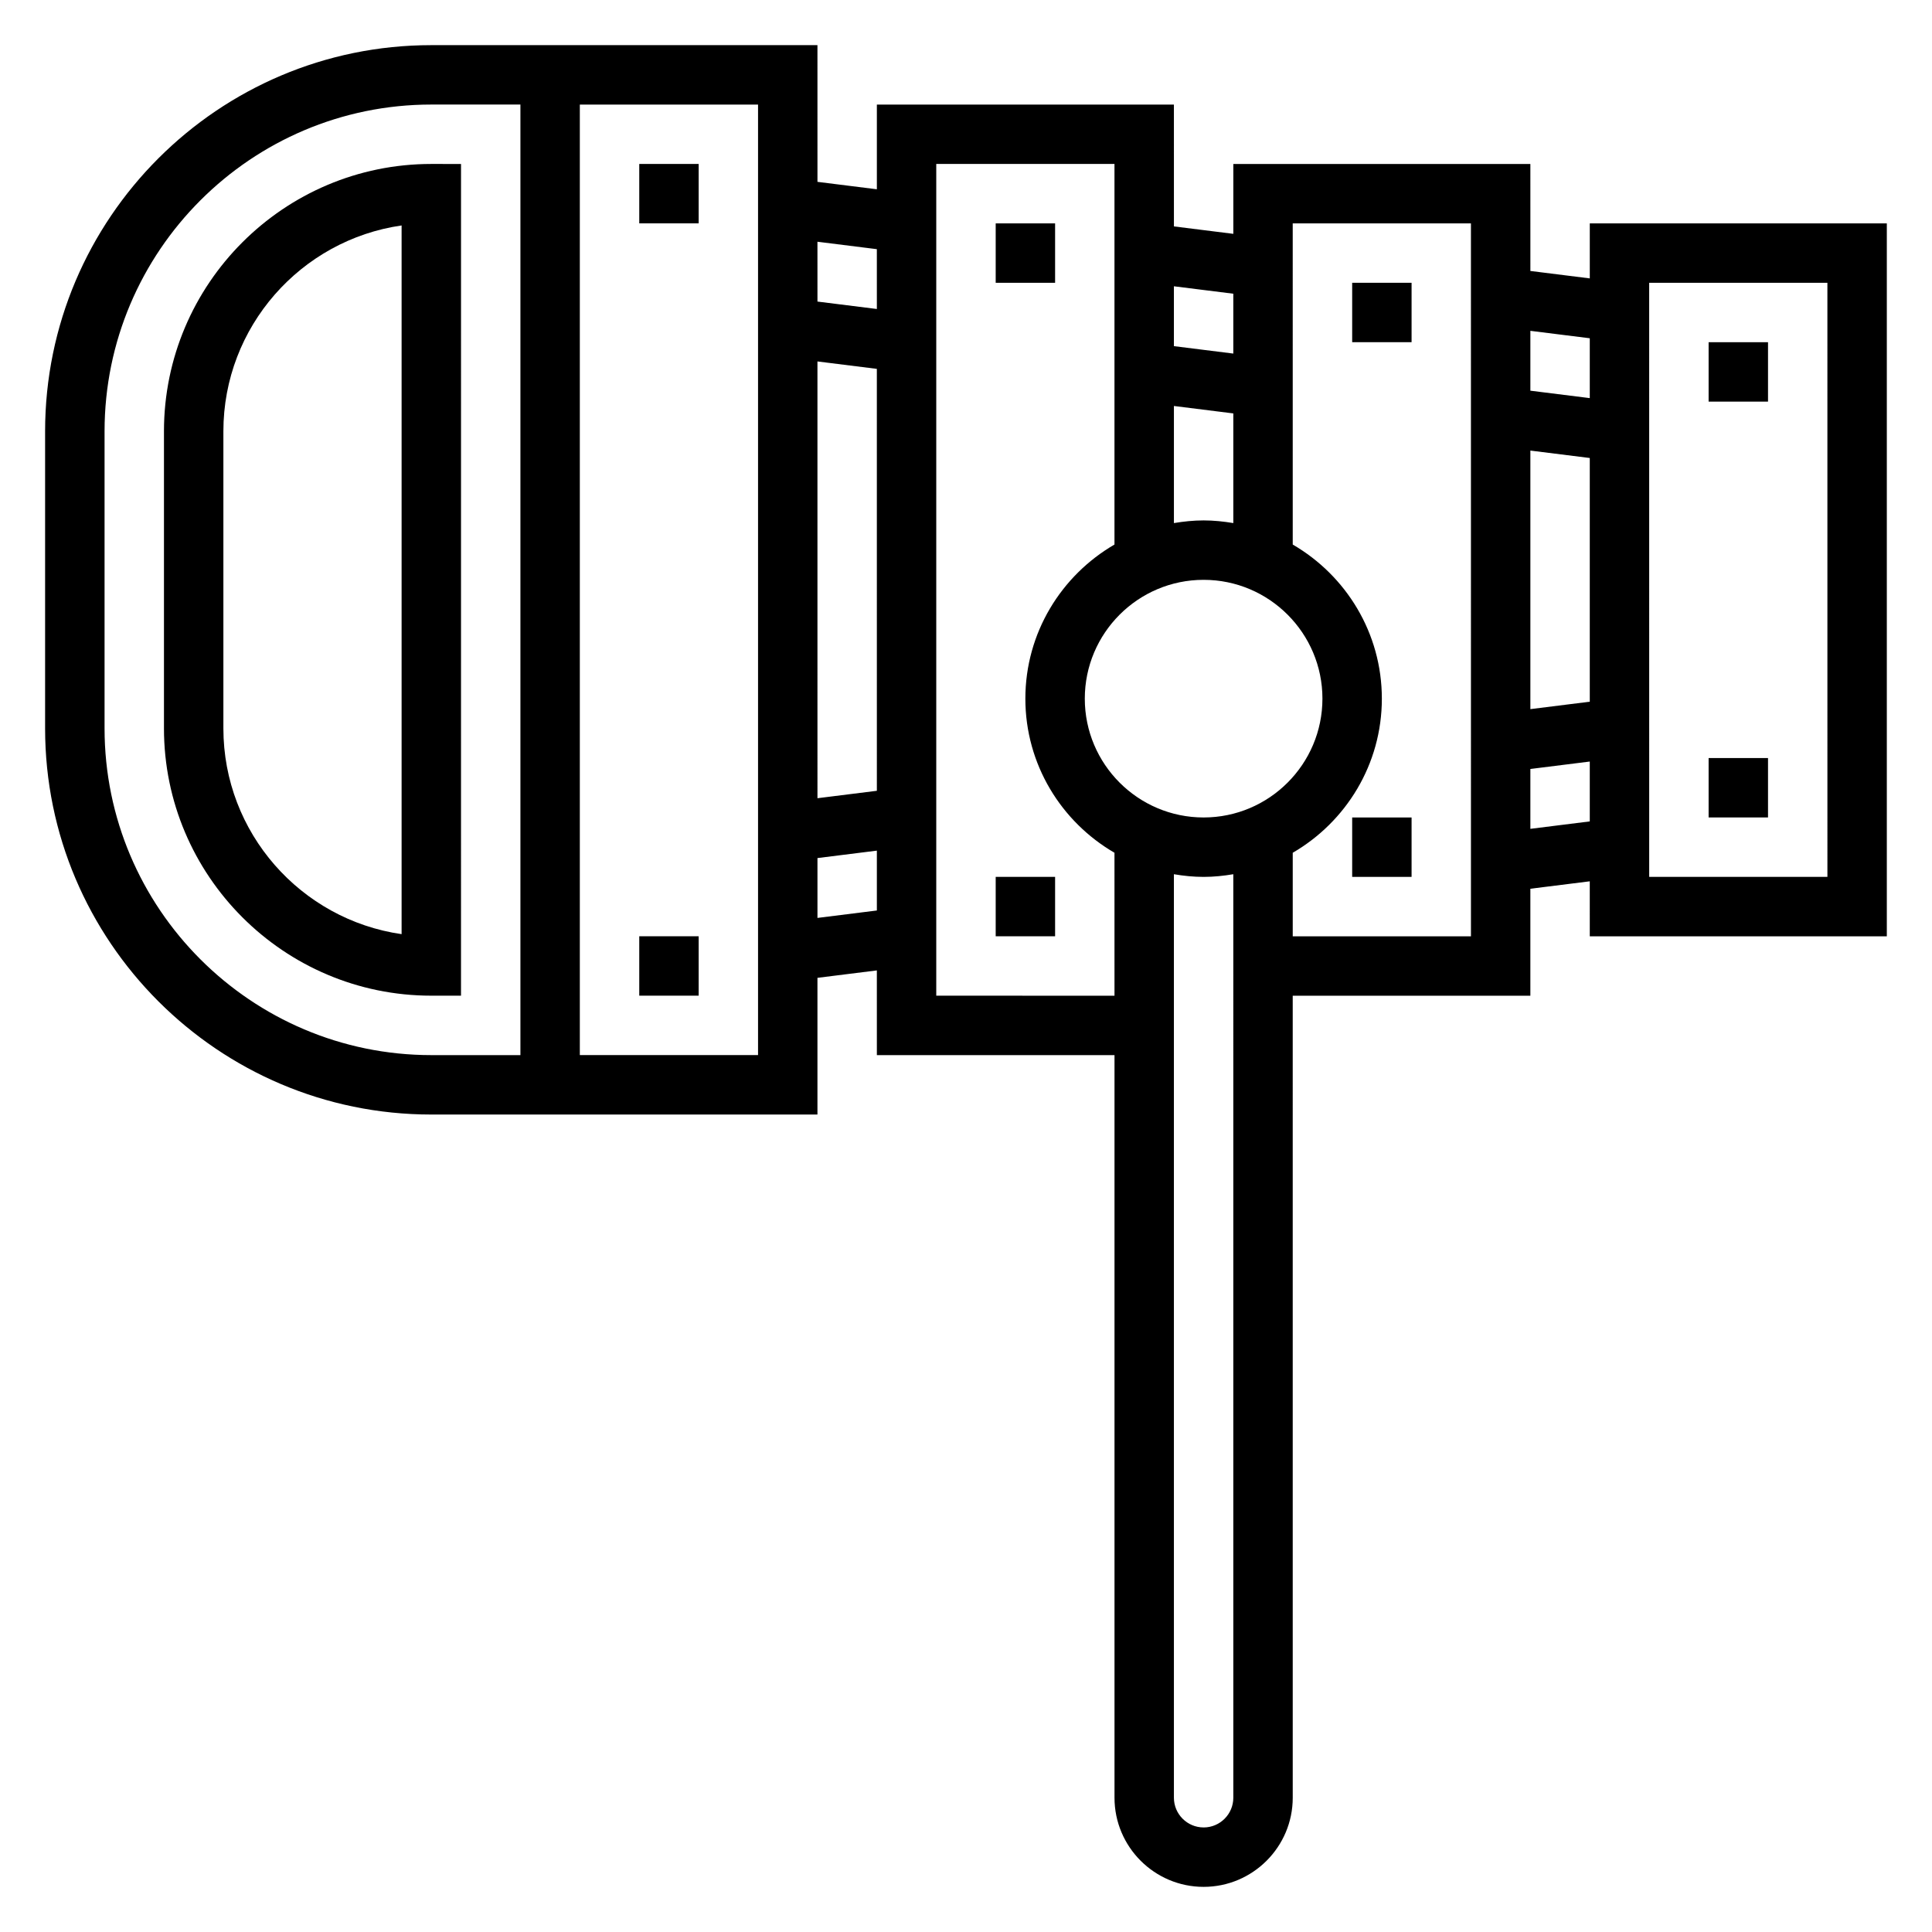
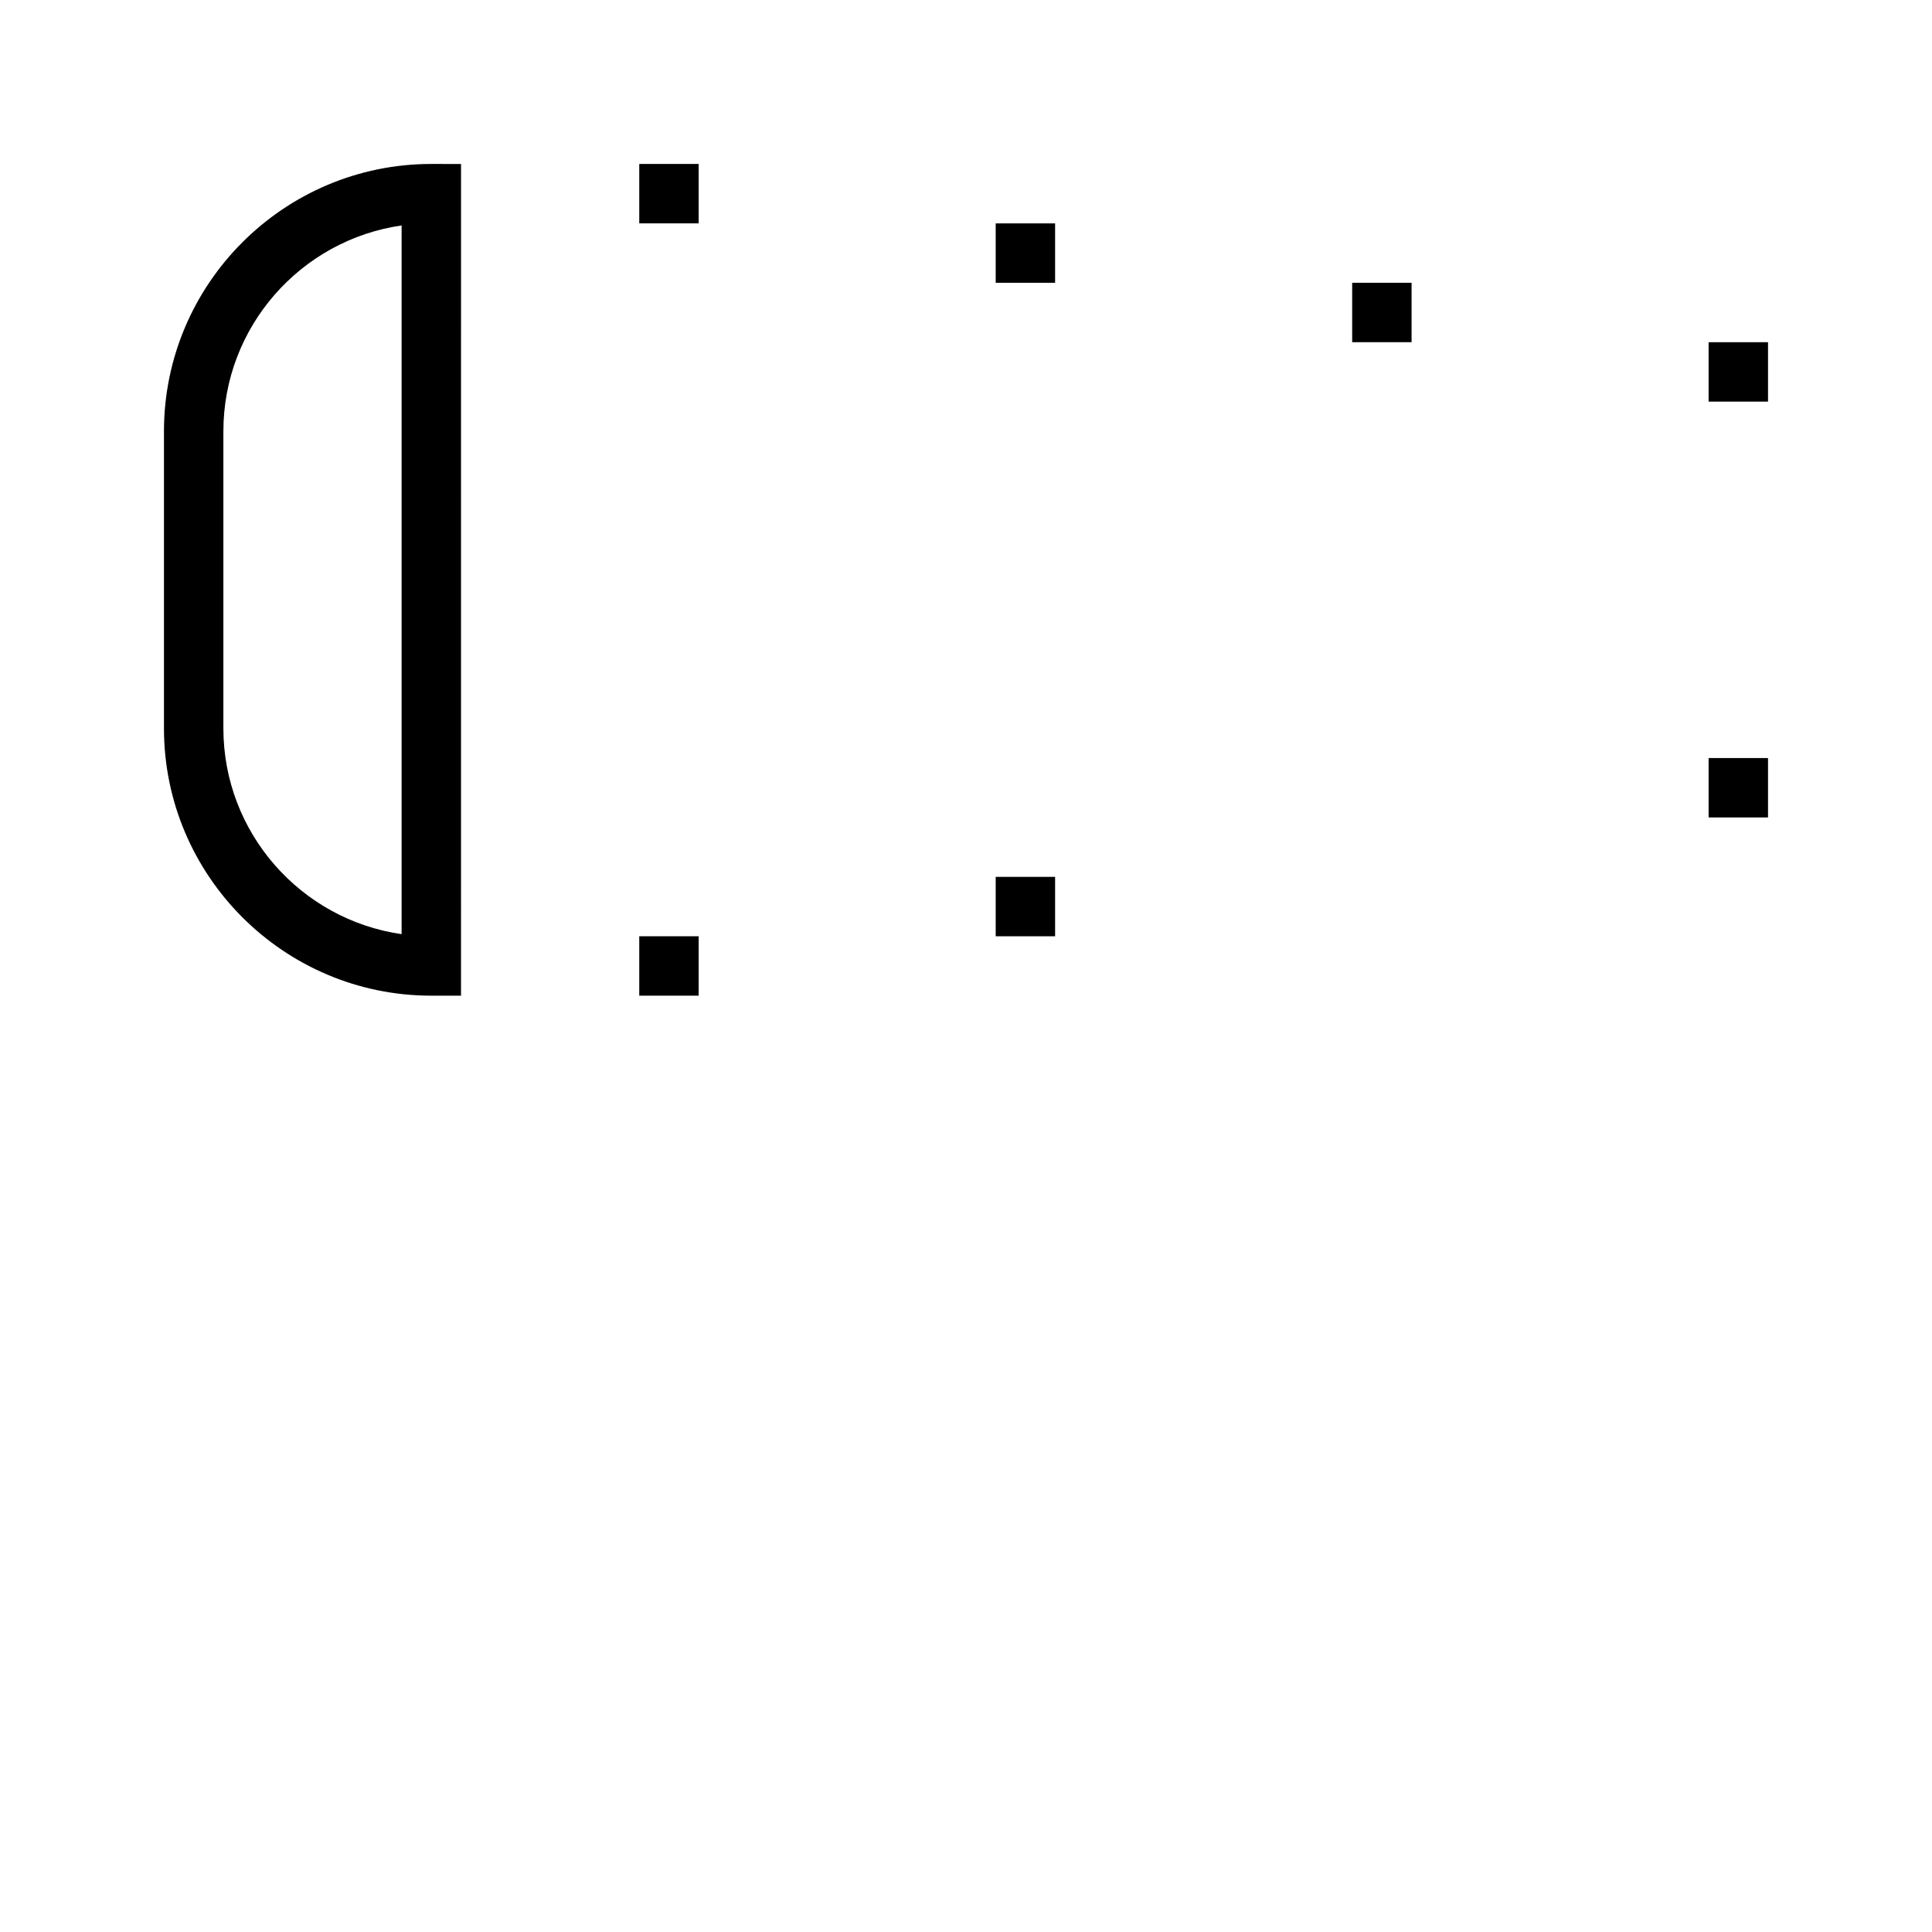
<svg xmlns="http://www.w3.org/2000/svg" fill="#000000" width="800px" height="800px" version="1.1" viewBox="144 144 512 512">
  <g>
    <path d="m258.3 187.45c-39.07 0-70.848 31.789-70.848 70.848v78.719c0 39.062 31.781 70.848 70.848 70.848h7.871l0.004-220.41zm-7.871 204.11c-26.672-3.832-47.23-26.828-47.23-54.543v-78.723c0-27.719 20.562-50.711 47.23-54.547z" />
-     <path d="m565.31 203.2v14.578l-15.742-1.969-0.004-28.355h-78.719v18.516l-15.742-1.969-0.004-32.289h-78.719v22.449l-15.742-1.969-0.004-36.227h-102.34c-56.426 0-102.34 45.91-102.34 102.34v78.719c0 56.426 45.91 102.34 102.34 102.34h102.34v-36.227l15.742-1.969 0.004 22.453h62.977v196.8c0 13.02 10.598 23.617 23.617 23.617 13.02 0 23.617-10.598 23.617-23.617l-0.004-212.54h62.977v-28.355l15.742-1.969 0.004 14.578h78.719v-188.93zm-393.6 133.82v-78.723c0-47.742 38.848-86.59 86.59-86.59h23.617v251.91h-23.617c-47.742-0.004-86.59-38.852-86.59-86.594zm173.18 86.59h-47.23v-251.9h47.23zm31.488-38.32-15.742 1.969v-15.863l15.742-1.969zm0-31.723-15.742 1.969-0.004-115.75 15.742 1.969zm0-127.68-15.742-1.969-0.004-15.855 15.742 1.969zm86.594 134.75c-17.367 0-31.488-14.121-31.488-31.488 0-17.367 14.121-31.488 31.488-31.488 17.367 0 31.488 14.121 31.488 31.488-0.004 17.367-14.125 31.488-31.488 31.488zm-7.875-140.77 15.742 1.969v15.863l-15.742-1.969zm15.746 33.691v29.062c-2.566-0.43-5.188-0.707-7.871-0.707-2.684 0-5.305 0.277-7.871 0.707v-31.031zm-78.723 154.31v-220.42h47.23v100.86c-14.09 8.18-23.617 23.402-23.617 40.84s9.523 32.66 23.617 40.84l0.004 37.883zm70.852 220.42c-4.344 0-7.871-3.535-7.871-7.871l-0.004-244.74c2.566 0.434 5.188 0.707 7.871 0.707s5.305-0.277 7.871-0.707l0.004 244.74c0 4.34-3.527 7.875-7.871 7.875zm70.848-236.16h-47.23v-22.137c14.09-8.18 23.617-23.402 23.617-40.84s-9.523-32.66-23.617-40.84l-0.004-85.109h47.23zm31.488-30.449-15.742 1.969v-15.863l15.742-1.969zm0-31.723-15.742 1.969v-68.52l15.742 1.969zm0-80.453-15.742-1.969v-15.863l15.742 1.969zm62.977 126.88h-47.23l-0.004-157.44h47.23z" />
    <path d="m596.8 234.69h15.742v15.742h-15.742z" />
    <path d="m596.8 344.89h15.742v15.742h-15.742z" />
    <path d="m502.34 218.94h15.742v15.742h-15.742z" />
-     <path d="m502.34 360.64h15.742v15.742h-15.742z" />
    <path d="m407.87 376.38h15.742v15.742h-15.742z" />
    <path d="m407.87 203.2h15.742v15.742h-15.742z" />
    <path d="m313.41 187.45h15.742v15.742h-15.742z" />
    <path d="m313.41 392.12h15.742v15.742h-15.742z" />
  </g>
</svg>